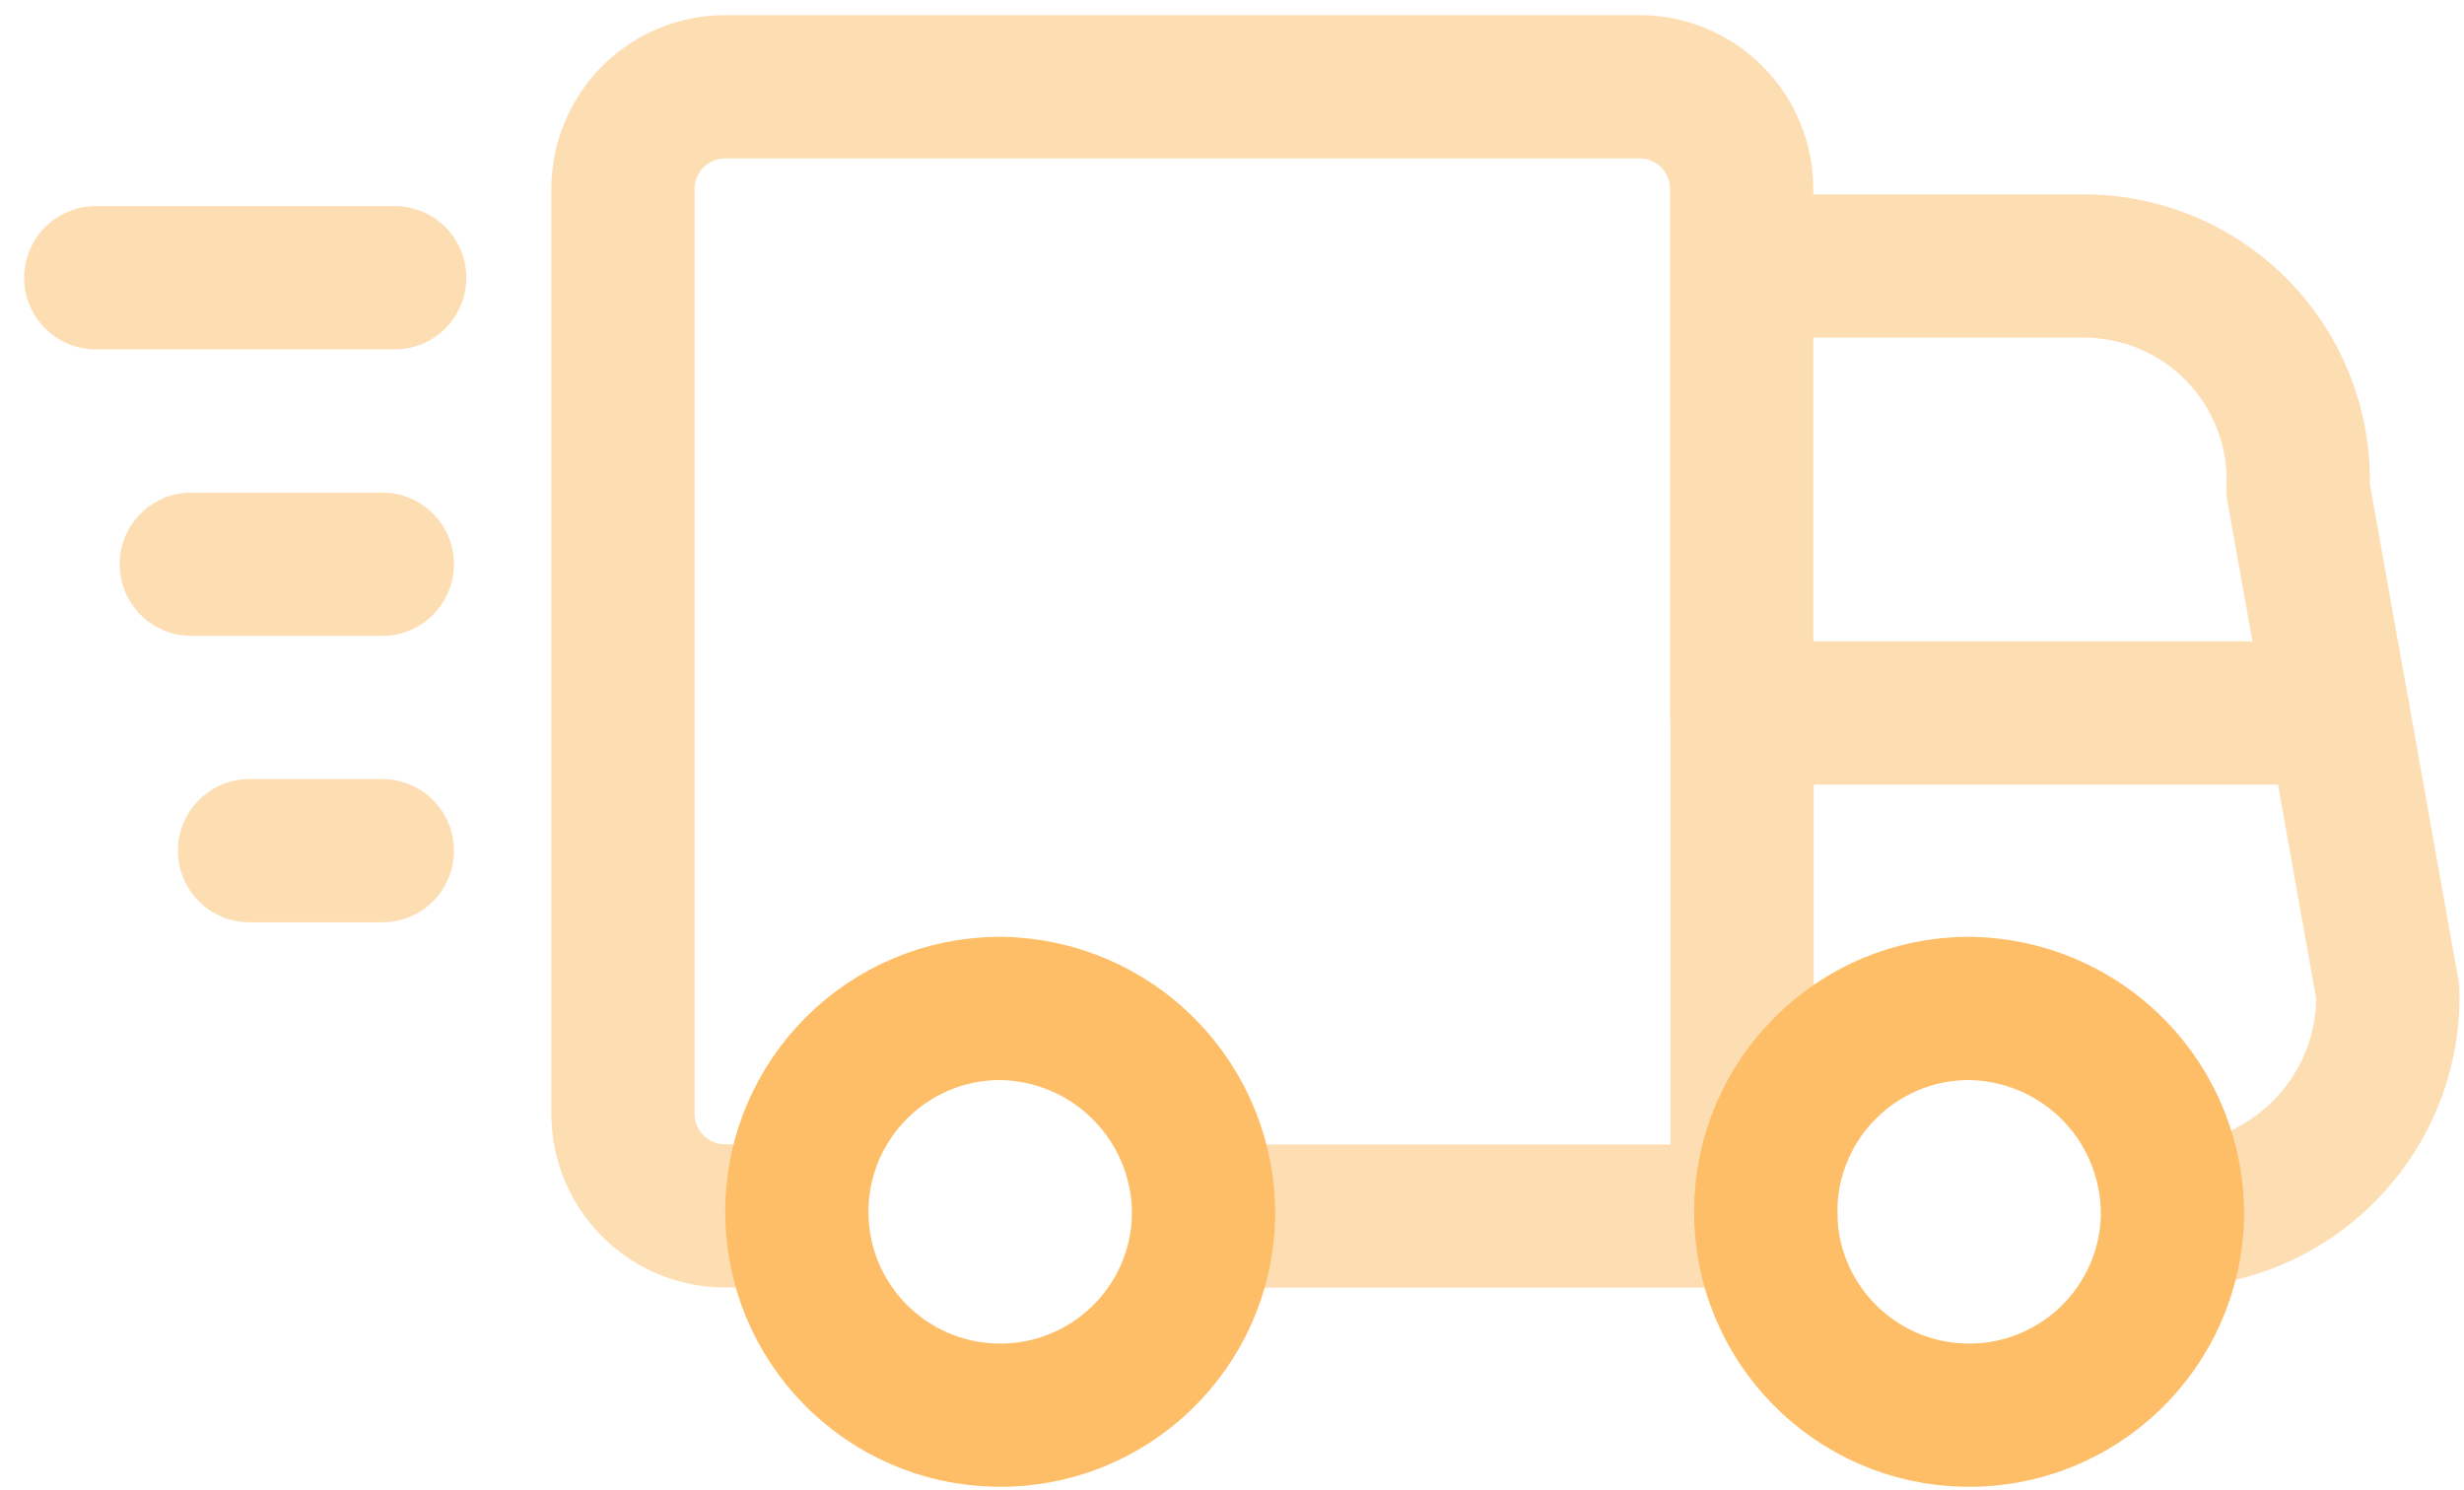
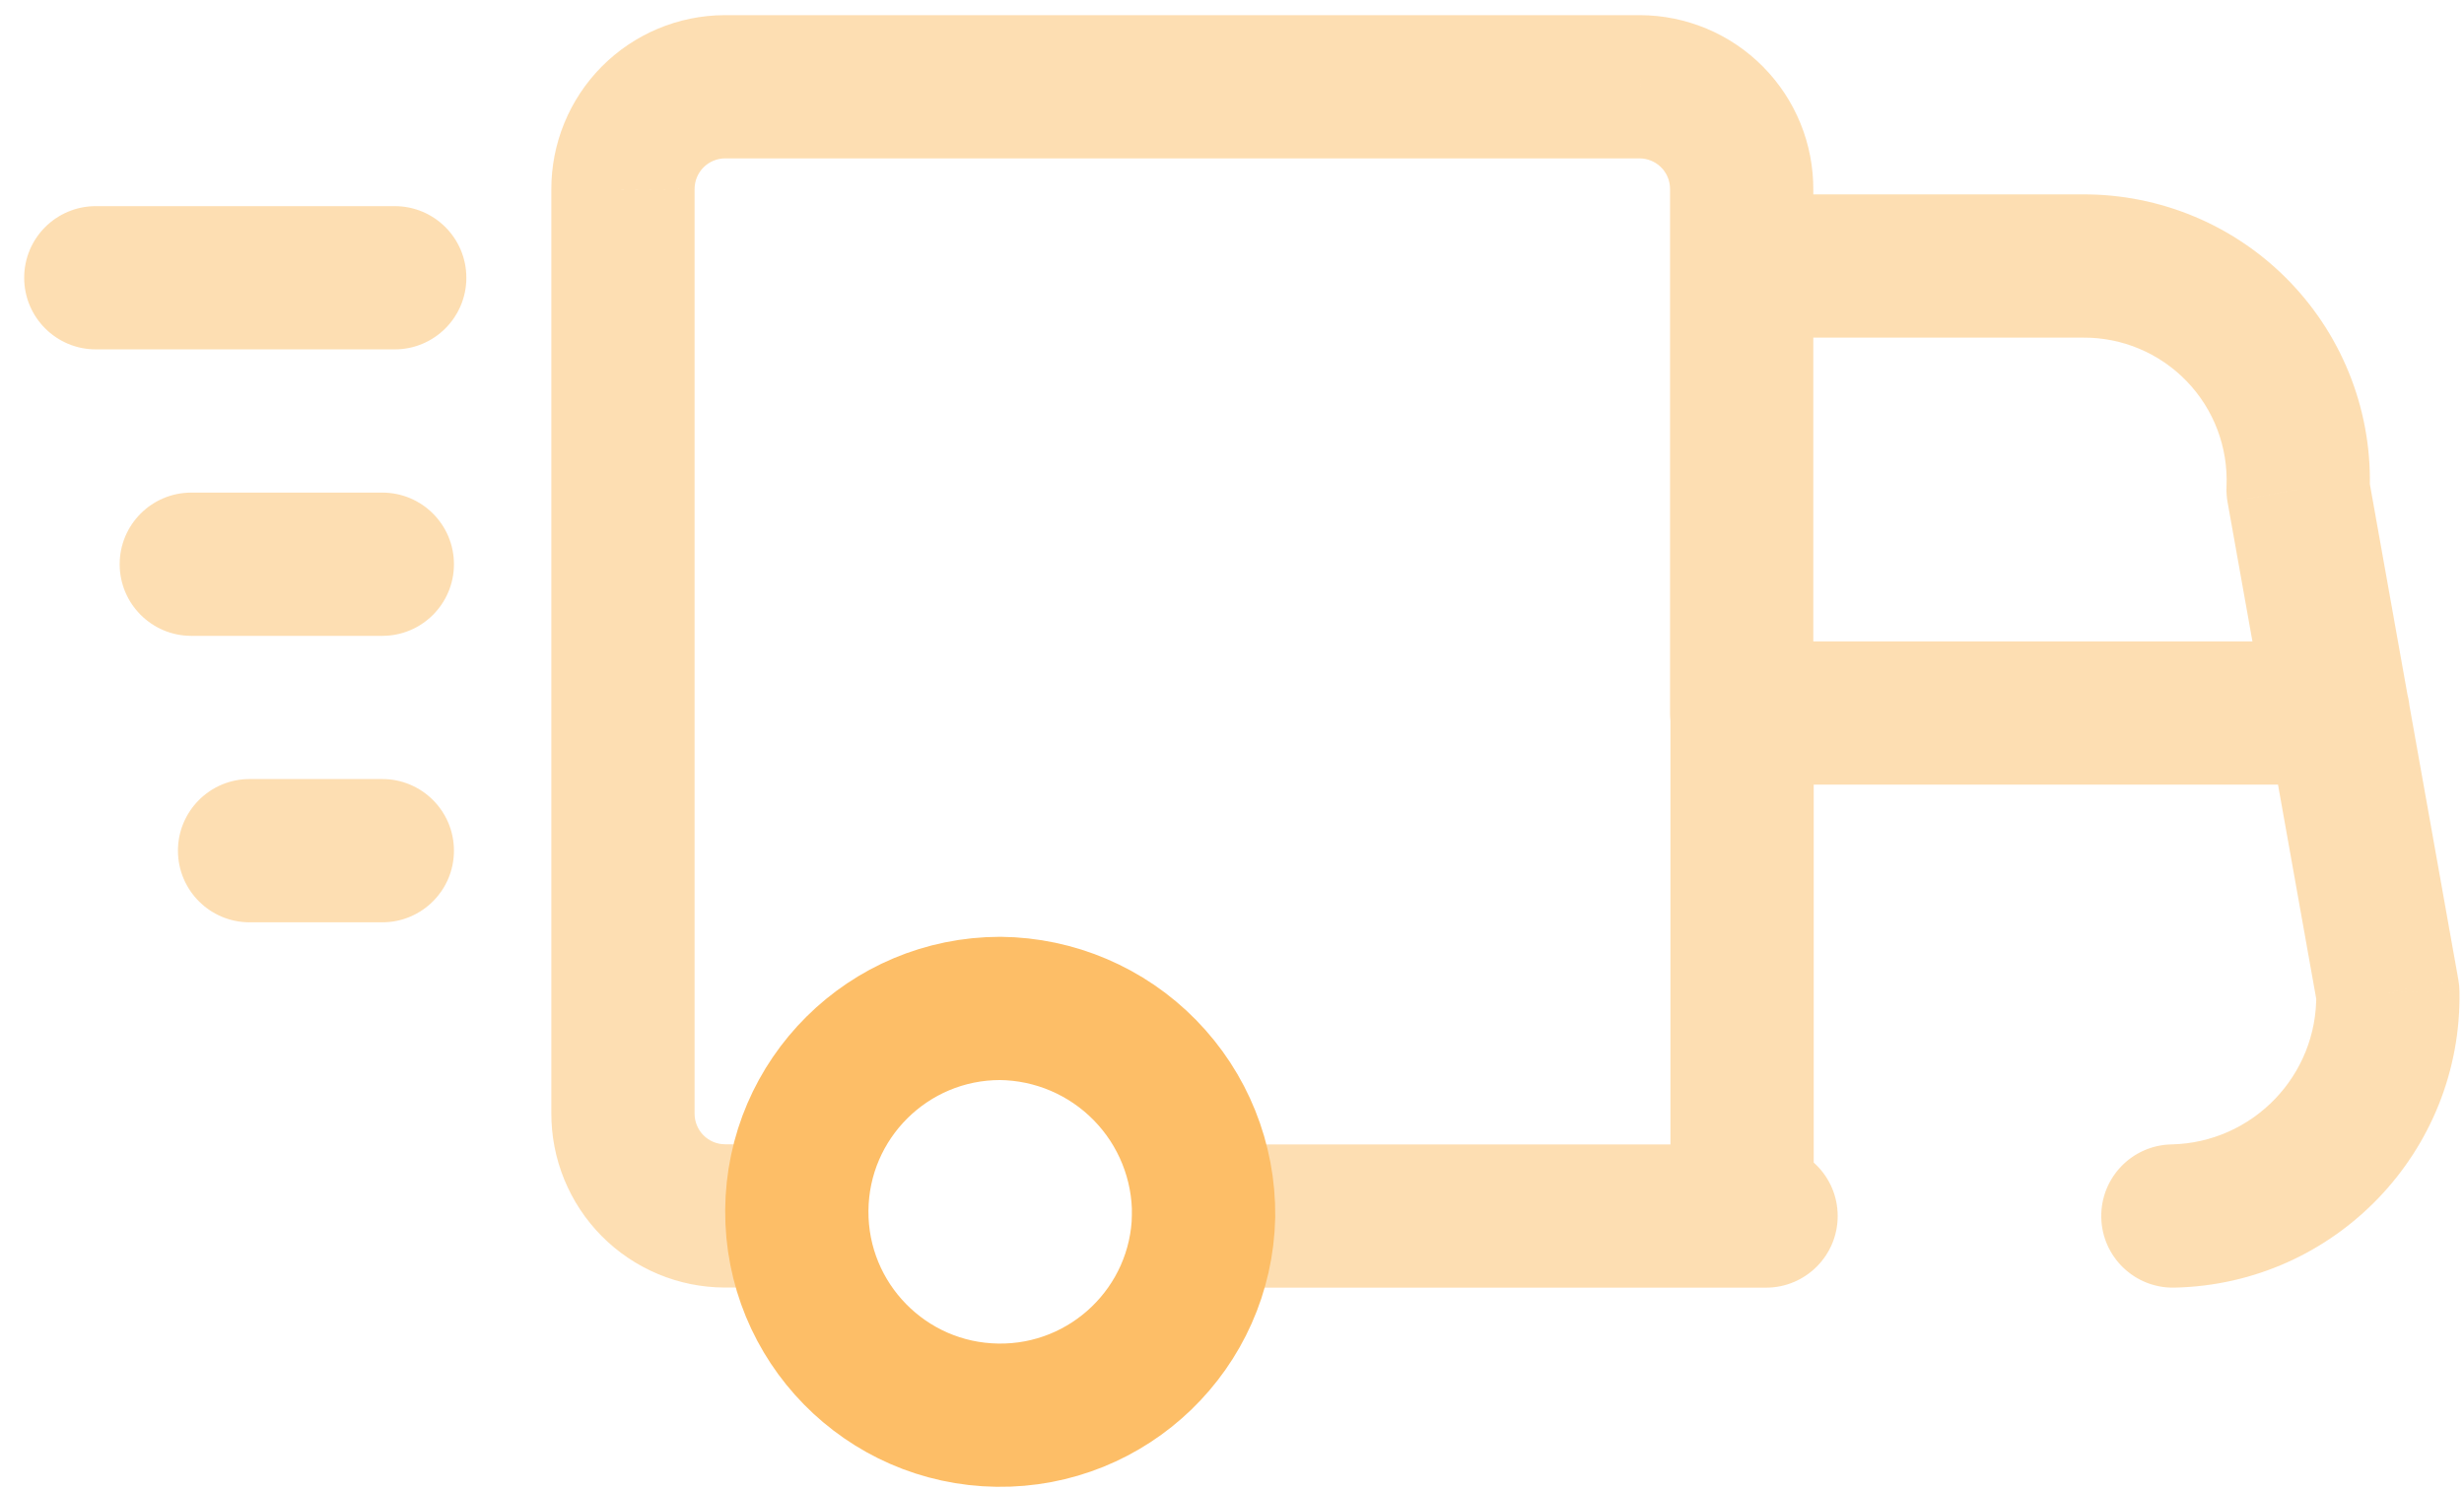
<svg xmlns="http://www.w3.org/2000/svg" width="86" height="52" viewBox="0 0 86 52" fill="none">
  <path opacity="0.5" d="M60.79 44.949C62.171 44.949 63.29 43.83 63.29 42.449C63.29 41.068 62.171 39.949 60.79 39.949V44.949ZM42.01 39.949C40.63 39.949 39.51 41.068 39.51 42.449C39.51 43.83 40.63 44.949 42.01 44.949V39.949ZM58.303 42.449C58.303 43.829 59.422 44.949 60.803 44.949C62.184 44.949 63.303 43.829 63.303 42.449H58.303ZM63.303 24.892C63.303 23.512 62.184 22.392 60.803 22.392C59.422 22.392 58.303 23.512 58.303 24.892H63.303ZM60.803 39.949C59.422 39.949 58.303 41.068 58.303 42.449C58.303 43.83 59.422 44.949 60.803 44.949V39.949ZM61.64 44.949C63.02 44.949 64.14 43.83 64.14 42.449C64.14 41.068 63.02 39.949 61.64 39.949V44.949ZM75.786 39.949C74.406 39.978 73.311 41.121 73.34 42.501C73.369 43.882 74.512 44.977 75.892 44.948L75.786 39.949ZM83.343 34.645L85.842 34.6C85.84 34.468 85.827 34.336 85.804 34.206L83.343 34.645ZM84.064 24.453C83.821 23.094 82.523 22.189 81.163 22.431C79.804 22.674 78.899 23.972 79.141 25.331L84.064 24.453ZM60.789 6.786C59.408 6.786 58.289 7.905 58.289 9.286C58.289 10.667 59.408 11.786 60.789 11.786V6.786ZM72.692 9.286V11.786C72.697 11.786 72.703 11.786 72.708 11.786L72.692 9.286ZM78.124 11.575L76.323 13.31L76.323 13.31L78.124 11.575ZM80.209 17.089L77.711 16.98C77.703 17.164 77.715 17.348 77.748 17.529L80.209 17.089ZM79.141 25.332C79.384 26.691 80.682 27.596 82.041 27.353C83.401 27.111 84.306 25.812 84.063 24.453L79.141 25.332ZM63.289 9.286C63.289 7.905 62.17 6.786 60.789 6.786C59.408 6.786 58.289 7.905 58.289 9.286H63.289ZM58.289 24.892C58.289 26.273 59.408 27.392 60.789 27.392C62.17 27.392 63.289 26.273 63.289 24.892H58.289ZM58.289 9.286C58.289 10.667 59.409 11.786 60.789 11.786C62.17 11.786 63.289 10.667 63.289 9.286H58.289ZM60.789 6.619L58.289 6.603C58.289 6.608 58.289 6.614 58.289 6.619L60.789 6.619ZM57.243 3.029L57.257 0.529H57.243V3.029ZM25.293 3.029L25.293 0.529L25.282 0.529L25.293 3.029ZM22.776 4.086L21 2.326L21 2.326L22.776 4.086ZM21.743 6.613L24.243 6.613L24.243 6.601L21.743 6.613ZM21.743 38.862L24.243 38.874V38.862H21.743ZM22.776 41.389L21 43.148L21 43.148L22.776 41.389ZM25.293 42.445L25.282 44.945H25.293V42.445ZM27.797 44.945C29.177 44.945 30.297 43.826 30.297 42.445C30.297 41.065 29.177 39.945 27.797 39.945V44.945ZM60.797 22.389C59.416 22.389 58.297 23.508 58.297 24.889C58.297 26.27 59.416 27.389 60.797 27.389V22.389ZM81.609 27.389C82.99 27.389 84.109 26.27 84.109 24.889C84.109 23.508 82.99 22.389 81.609 22.389V27.389ZM3.344 7.196C1.963 7.196 0.844 8.315 0.844 9.696C0.844 11.076 1.963 12.196 3.344 12.196V7.196ZM13.777 12.196C15.158 12.196 16.277 11.076 16.277 9.696C16.277 8.315 15.158 7.196 13.777 7.196V12.196ZM6.677 17.196C5.297 17.196 4.177 18.315 4.177 19.696C4.177 21.076 5.297 22.196 6.677 22.196V17.196ZM13.344 22.196C14.725 22.196 15.844 21.076 15.844 19.696C15.844 18.315 14.725 17.196 13.344 17.196V22.196ZM8.711 27.195C7.33 27.195 6.211 28.315 6.211 29.695C6.211 31.076 7.33 32.196 8.711 32.196V27.195ZM13.344 32.196C14.725 32.196 15.844 31.076 15.844 29.695C15.844 28.315 14.725 27.195 13.344 27.195V32.196ZM60.79 39.949H42.01V44.949H60.79V39.949ZM63.303 42.449V24.892H58.303V42.449H63.303ZM60.803 44.949H61.64V39.949H60.803V44.949ZM75.892 44.948C81.493 44.83 85.943 40.202 85.842 34.6L80.843 34.691C80.894 37.537 78.633 39.889 75.786 39.949L75.892 44.948ZM85.804 34.206L84.064 24.453L79.141 25.331L80.881 35.084L85.804 34.206ZM60.789 11.786H72.692V6.786H60.789V11.786ZM72.708 11.786C74.071 11.777 75.378 12.328 76.323 13.31L79.924 9.841C78.029 7.873 75.409 6.769 72.676 6.786L72.708 11.786ZM76.323 13.31C77.269 14.291 77.771 15.618 77.711 16.98L82.706 17.198C82.826 14.469 81.82 11.809 79.924 9.841L76.323 13.31ZM77.748 17.529L79.141 25.332L84.063 24.453L82.67 16.65L77.748 17.529ZM58.289 9.286V24.892H63.289V9.286H58.289ZM63.289 9.286V6.619H58.289V9.286H63.289ZM63.289 6.636C63.3 5.026 62.67 3.478 61.538 2.332L57.982 5.846C58.181 6.048 58.291 6.32 58.289 6.603L63.289 6.636ZM61.538 2.332C60.407 1.187 58.867 0.538 57.257 0.529L57.229 5.529C57.512 5.531 57.783 5.645 57.982 5.846L61.538 2.332ZM57.243 0.529H25.293V5.529H57.243V0.529ZM25.282 0.529C23.673 0.537 22.133 1.183 21 2.326L24.552 5.845C24.751 5.644 25.022 5.531 25.305 5.529L25.282 0.529ZM21 2.326C19.868 3.469 19.236 5.015 19.243 6.624L24.243 6.601C24.242 6.318 24.353 6.046 24.552 5.845L21 2.326ZM19.243 6.613V38.862H24.243V6.613H19.243ZM19.243 38.85C19.236 40.459 19.868 42.005 21 43.148L24.552 39.629C24.353 39.428 24.242 39.157 24.243 38.874L19.243 38.85ZM21 43.148C22.133 44.291 23.673 44.938 25.282 44.945L25.305 39.945C25.022 39.944 24.751 39.83 24.552 39.629L21 43.148ZM25.293 44.945H27.797V39.945H25.293V44.945ZM60.797 27.389H81.609V22.389H60.797V27.389ZM3.344 12.196H13.777V7.196H3.344V12.196ZM6.677 22.196H13.344V17.196H6.677V22.196ZM8.711 32.196H13.344V27.195H8.711V32.196Z" fill="#FDBE67" />
  <path fill-rule="evenodd" clip-rule="evenodd" d="M42.009 42.449C41.929 46.35 38.715 49.455 34.814 49.401C30.912 49.348 27.785 46.156 27.811 42.254C27.838 38.352 31.008 35.203 34.91 35.202C36.812 35.221 38.629 35.996 39.96 37.355C41.292 38.714 42.029 40.546 42.009 42.449V42.449Z" stroke="#FDBE67" stroke-width="5" stroke-linecap="round" stroke-linejoin="round" />
-   <path fill-rule="evenodd" clip-rule="evenodd" d="M75.826 42.449C75.745 46.35 72.532 49.455 68.63 49.401C64.729 49.348 61.601 46.156 61.628 42.254C61.654 38.352 64.824 35.203 68.726 35.202C70.628 35.221 72.445 35.996 73.777 37.355C75.108 38.714 75.845 40.546 75.826 42.449V42.449Z" stroke="#FDBE67" stroke-width="5" stroke-linecap="round" stroke-linejoin="round" />
</svg>